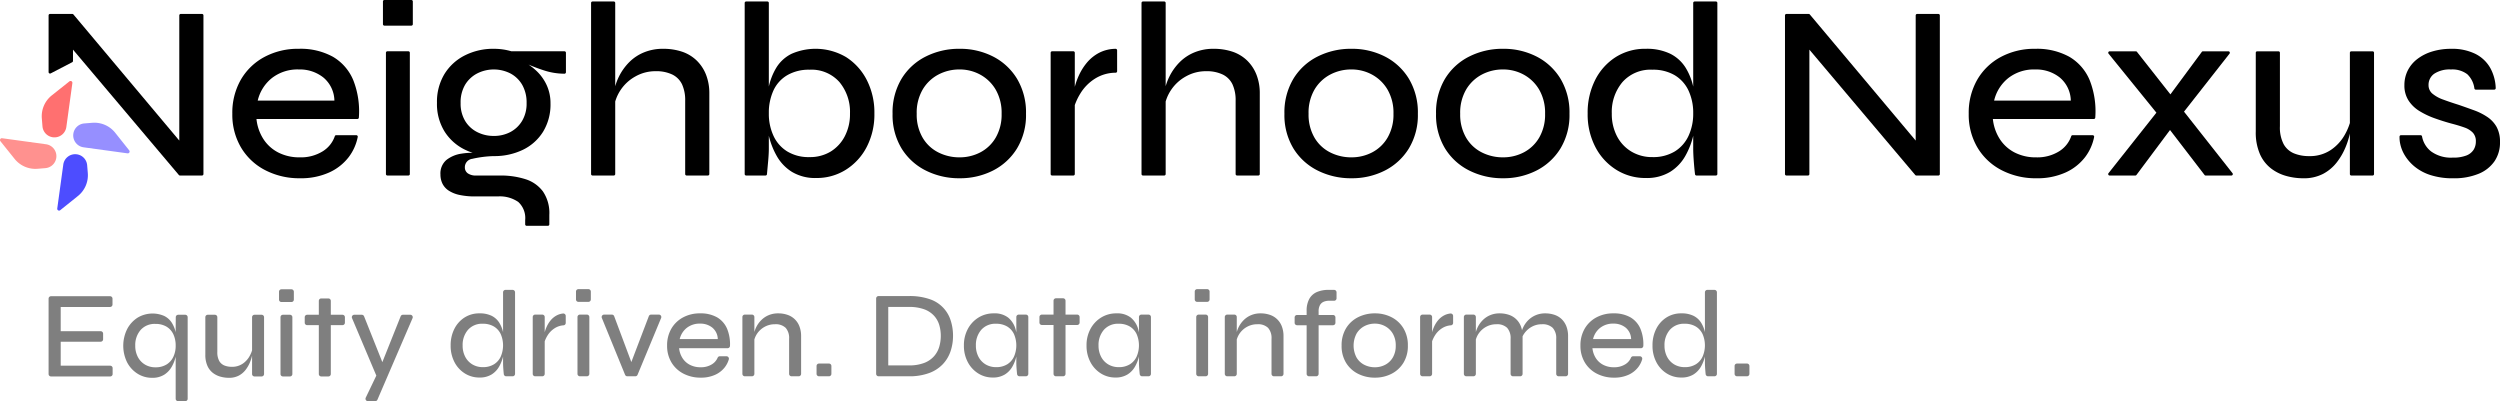
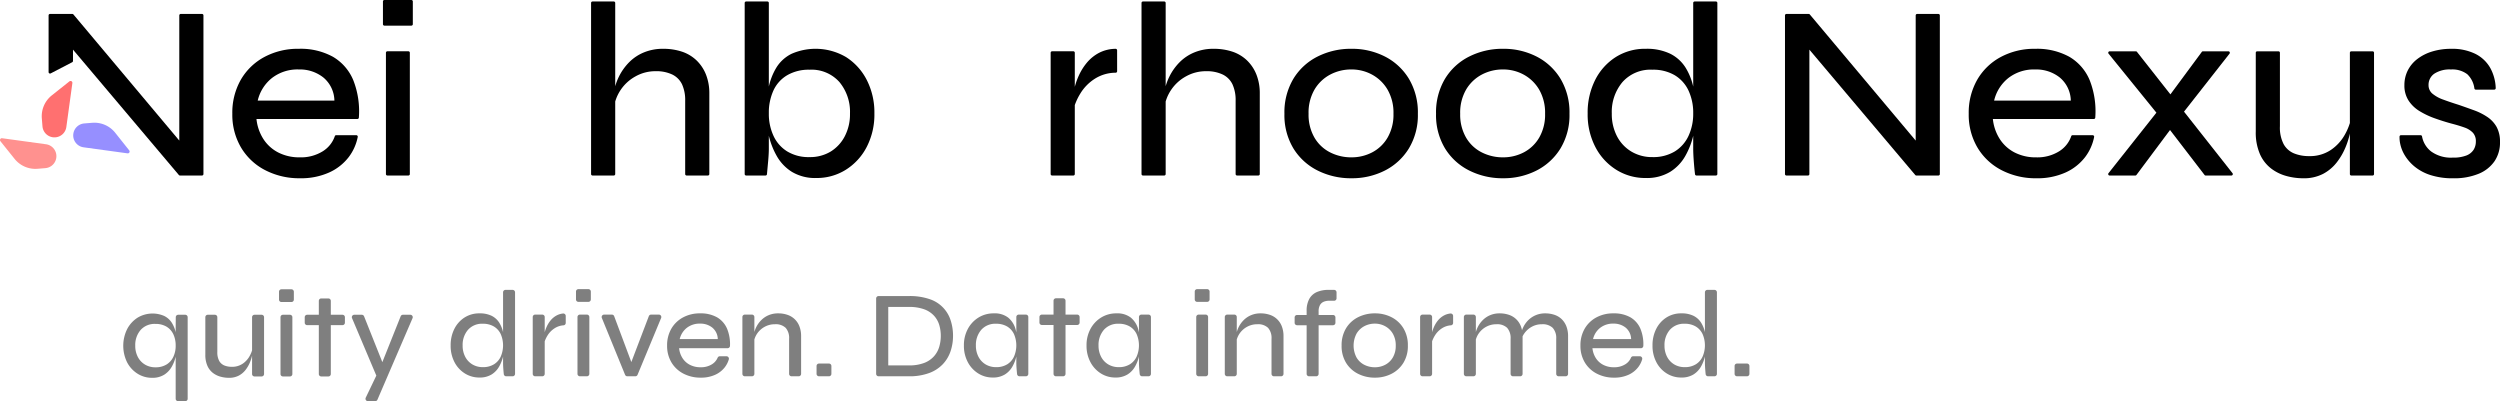
<svg xmlns="http://www.w3.org/2000/svg" viewBox="0 0 484 77.668">
  <defs>
    <style> .cls-1 { opacity: 0.5; } .cls-2 { fill: #ff7070; } .cls-3 { fill: #ff918f; } .cls-4 { fill: #4d4dff; } .cls-5 { fill: #968fff; } </style>
  </defs>
  <g id="Layer_2" data-name="Layer 2">
    <g id="Layer_1-2" data-name="Layer 1">
      <g id="NeighborhoodNexus_Logo_SecondaryRegular_Black_Tagline">
        <g class="cls-1">
          <g>
-             <path d="M11.753,66.156v4.643h9.581a.471.471,0,0,1,.471.471v1.14a.471.471,0,0,1-.471.471H9.878a.471.471,0,0,1-.471-.471V57.819a.471.471,0,0,1,.471-.471h11.431a.471.471,0,0,1,.471.471v1.14a.471.471,0,0,1-.471.471h-9.557v4.691h7.738a.471.471,0,0,1,.471.471v1.092a.471.471,0,0,1-.471.471Z" />
            <path d="M29.44,73.144a5.191,5.191,0,0,1-2.8-.79,5.705,5.705,0,0,1-2.023-2.19,7.275,7.275,0,0,1,0-6.45,5.778,5.778,0,0,1,2.023-2.214,5.628,5.628,0,0,1,5.169-.323,3.678,3.678,0,0,1,1.472,1.34,5.931,5.931,0,0,1,.766,1.986,12.224,12.224,0,0,1,.227,2.417,9.408,9.408,0,0,1-.239,2.034,7.406,7.406,0,0,1-.778,2.034A4.367,4.367,0,0,1,31.785,72.546,4.27,4.27,0,0,1,29.44,73.144Zm.646-2.034a3.987,3.987,0,0,0,2.166-.55,3.47,3.47,0,0,0,1.316-1.496,4.99,4.99,0,0,0,.443-2.142,5.058,5.058,0,0,0-.455-2.214,3.401,3.401,0,0,0-1.328-1.472,4.084,4.084,0,0,0-2.142-.526,3.601,3.601,0,0,0-2.872,1.185,4.45,4.45,0,0,0-1.029,3.028,4.598,4.598,0,0,0,.503,2.19,3.686,3.686,0,0,0,1.388,1.472A3.856,3.856,0,0,0,30.086,71.11Zm6.247-9.7v15.787a.471.471,0,0,1-.471.471H34.482a.471.471,0,0,1-.471-.471v-13.793L34.03,61.405a.471.471,0,0,1,.471-.467H35.861A.471.471,0,0,1,36.332,61.409Z" />
            <path d="M48.944,67.257l.024.718q-.049.311-.18.921a7.76,7.76,0,0,1-.431,1.328,6.189,6.189,0,0,1-.814,1.388A4.087,4.087,0,0,1,46.24,72.713a4.002,4.002,0,0,1-1.939.431,6.114,6.114,0,0,1-1.592-.215,4.279,4.279,0,0,1-1.472-.718,3.55,3.55,0,0,1-1.077-1.376,5.18,5.18,0,0,1-.407-2.19V61.409a.471.471,0,0,1,.471-.471h1.379a.471.471,0,0,1,.471.471v6.733a3.465,3.465,0,0,0,.359,1.723,2.017,2.017,0,0,0,.993.885,3.741,3.741,0,0,0,1.448.263,3.601,3.601,0,0,0,2.106-.598A4.283,4.283,0,0,0,48.322,68.944,5.533,5.533,0,0,0,48.944,67.257ZM50.651,72.881H49.272a.471.471,0,0,1-.471-.471V61.409a.471.471,0,0,1,.471-.471h1.379a.471.471,0,0,1,.471.471V72.41A.471.471,0,0,1,50.651,72.881Z" />
            <path d="M56.89,56.479v1.523a.471.471,0,0,1-.471.471H54.489a.471.471,0,0,1-.471-.471v-1.523a.471.471,0,0,1,.471-.471H56.419A.471.471,0,0,1,56.89,56.479Zm-2.114,4.459h1.355a.471.471,0,0,1,.471.471V72.41a.471.471,0,0,1-.471.471H54.776a.471.471,0,0,1-.471-.471V61.409A.471.471,0,0,1,54.776,60.938Z" />
            <path d="M59.467,60.938H66.303a.471.471,0,0,1,.471.471v1.068a.471.471,0,0,1-.471.471h-6.836a.471.471,0,0,1-.471-.471V61.409A.471.471,0,0,1,59.467,60.938Zm2.728-3.159h1.379a.471.471,0,0,1,.471.471V72.41a.471.471,0,0,1-.471.471H62.195a.471.471,0,0,1-.471-.471V58.25A.471.471,0,0,1,62.195,57.779Z" />
            <path d="M68.586,60.938h1.459a.471.471,0,0,1,.438.297l4.453,11.167-2.01.479-4.773-11.288A.471.471,0,0,1,68.586,60.938Zm11.284.657-6.798,15.787a.471.471,0,0,1-.433.285H71.232a.471.471,0,0,1-.425-.675l2.788-5.811,3.974-9.947a.471.471,0,0,1,.437-.296H79.437A.471.471,0,0,1,79.869,61.596Z" />
            <path d="M92.822,73.089a5.235,5.235,0,0,1-2.824-.79,5.613,5.613,0,0,1-2.01-2.19,6.768,6.768,0,0,1-.742-3.219,6.959,6.959,0,0,1,.718-3.219,5.564,5.564,0,0,1,1.974-2.202,5.245,5.245,0,0,1,2.884-.802,5.175,5.175,0,0,1,2.369.479,3.678,3.678,0,0,1,1.472,1.34,5.931,5.931,0,0,1,.766,1.986,12.224,12.224,0,0,1,.227,2.417,9.408,9.408,0,0,1-.239,2.034,7.406,7.406,0,0,1-.778,2.034,4.269,4.269,0,0,1-1.472,1.544A4.336,4.336,0,0,1,92.822,73.089Zm.646-2.01a3.987,3.987,0,0,0,2.166-.55,3.457,3.457,0,0,0,1.316-1.508A5.477,5.477,0,0,0,96.938,64.676a3.401,3.401,0,0,0-1.328-1.472,4.084,4.084,0,0,0-2.142-.526,3.601,3.601,0,0,0-2.872,1.185,4.45,4.45,0,0,0-1.029,3.028,4.598,4.598,0,0,0,.503,2.19,3.686,3.686,0,0,0,1.388,1.472A3.856,3.856,0,0,0,93.468,71.078Zm4.396-14.958h1.379a.471.471,0,0,1,.471.471v15.787a.471.471,0,0,1-.471.471H98.002a.468.468,0,0,1-.468-.416q-.043-.393-.081-.888-.06-.777-.06-1.304V56.591A.471.471,0,0,1,97.864,56.12Z" />
            <path d="M103.607,60.907h1.379a.471.471,0,0,1,.471.471V72.378a.471.471,0,0,1-.471.471h-1.379a.471.471,0,0,1-.471-.471V61.378A.471.471,0,0,1,103.607,60.907Zm5.919,1.609a.466.466,0,0,1-.423.466,3.646,3.646,0,0,0-1.707.557,4.379,4.379,0,0,0-1.388,1.4,5.706,5.706,0,0,0-.694,1.615l-.024-1.364a7.013,7.013,0,0,1,.143-.766,6.471,6.471,0,0,1,.407-1.173,5.433,5.433,0,0,1,.766-1.232,3.879,3.879,0,0,1,1.197-.969,3.311,3.311,0,0,1,1.202-.355.473.473,0,0,1,.521.471Z" />
            <path d="M114.384,56.448v1.523a.471.471,0,0,1-.471.471h-1.93a.471.471,0,0,1-.471-.471v-1.523a.471.471,0,0,1,.471-.471h1.93A.471.471,0,0,1,114.384,56.448Zm-2.114,4.459H113.626a.471.471,0,0,1,.471.471V72.378a.471.471,0,0,1-.471.471h-1.355a.471.471,0,0,1-.471-.471V61.378A.471.471,0,0,1,112.271,60.907Z" />
            <path d="M122.594,71.078h-.742L125.613,61.21a.471.471,0,0,1,.44-.303h1.507a.471.471,0,0,1,.435.652l-4.563,11a.471.471,0,0,1-.435.291h-1.547a.471.471,0,0,1-.436-.293l-4.497-11a.471.471,0,0,1,.436-.649h1.509a.471.471,0,0,1,.441.306Z" />
            <path d="M139.365,68.972h1.279a.474.474,0,0,1,.456.603,4.662,4.662,0,0,1-.76,1.503,4.91,4.91,0,0,1-1.891,1.484,6.563,6.563,0,0,1-2.788.55,7.109,7.109,0,0,1-3.351-.778,5.762,5.762,0,0,1-2.321-2.178,6.191,6.191,0,0,1-.838-3.243,6.384,6.384,0,0,1,.814-3.267,5.74,5.74,0,0,1,2.262-2.19,6.809,6.809,0,0,1,3.315-.79,6.436,6.436,0,0,1,3.279.766,4.679,4.679,0,0,1,1.963,2.262,7.85,7.85,0,0,1,.543,3.264.471.471,0,0,1-.472.457h-9.381a4.384,4.384,0,0,0,.658,1.915,3.711,3.711,0,0,0,1.436,1.304,4.423,4.423,0,0,0,2.07.467,3.961,3.961,0,0,0,2.214-.586,2.785,2.785,0,0,0,1.089-1.275A.456.456,0,0,1,139.365,68.972Zm-3.824-6.318a3.999,3.999,0,0,0-2.585.826,3.91,3.91,0,0,0-1.364,2.166h7.371a2.961,2.961,0,0,0-1.053-2.214A3.636,3.636,0,0,0,135.541,62.654Z" />
            <path d="M144.197,60.907h1.379a.471.471,0,0,1,.471.471V72.378a.471.471,0,0,1-.471.471H144.197a.471.471,0,0,1-.471-.471V61.378A.471.471,0,0,1,144.197,60.907Zm6.445-.239a5.438,5.438,0,0,1,1.819.287,3.732,3.732,0,0,1,2.31,2.238,5.195,5.195,0,0,1,.323,1.903v7.283a.471.471,0,0,1-.471.471h-1.379a.471.471,0,0,1-.471-.471V65.598a2.968,2.968,0,0,0-.67-2.13,2.779,2.779,0,0,0-2.082-.694,4.052,4.052,0,0,0-1.974.491,4.142,4.142,0,0,0-1.46,1.316,4.081,4.081,0,0,0-.682,1.855L145.88,65.119a5.493,5.493,0,0,1,.514-1.759,5.142,5.142,0,0,1,1.017-1.412,4.458,4.458,0,0,1,1.436-.945A4.671,4.671,0,0,1,150.642,60.667Z" />
            <path d="M160.958,70.855v1.523a.471.471,0,0,1-.471.471h-1.93a.471.471,0,0,1-.471-.471v-1.523a.471.471,0,0,1,.471-.471h1.93A.471.471,0,0,1,160.958,70.855Z" />
            <path d="M175.939,57.317a11.794,11.794,0,0,1,4.081.61,6.338,6.338,0,0,1,4.044,4.152,9.628,9.628,0,0,1,.443,2.944,9.318,9.318,0,0,1-.467,2.944,6.812,6.812,0,0,1-1.484,2.513A6.965,6.965,0,0,1,179.9,72.215a10.996,10.996,0,0,1-3.961.634h-5.847a.471.471,0,0,1-.471-.471V57.788a.471.471,0,0,1,.471-.471Zm-3.973,13.426h3.949a8.081,8.081,0,0,0,3.04-.491,4.885,4.885,0,0,0,1.902-1.316,4.826,4.826,0,0,0,.993-1.843,7.582,7.582,0,0,0,.287-2.07,7.418,7.418,0,0,0-.287-2.07,4.645,4.645,0,0,0-.993-1.795,4.807,4.807,0,0,0-1.902-1.268,8.454,8.454,0,0,0-3.04-.467h-3.949Z" />
            <path d="M192.189,73.089a5.193,5.193,0,0,1-2.8-.79,5.705,5.705,0,0,1-2.022-2.19,6.683,6.683,0,0,1-.754-3.219,6.595,6.595,0,0,1,.766-3.219,5.791,5.791,0,0,1,2.07-2.202,5.53,5.53,0,0,1,2.956-.802,4.25,4.25,0,0,1,2.8.838,4.446,4.446,0,0,1,1.412,2.25,11.307,11.307,0,0,1,.407,3.135,9.408,9.408,0,0,1-.239,2.034,7.406,7.406,0,0,1-.778,2.034,4.269,4.269,0,0,1-1.472,1.544A4.336,4.336,0,0,1,192.189,73.089Zm.646-2.01a3.987,3.987,0,0,0,2.166-.55,3.457,3.457,0,0,0,1.316-1.508,5.478,5.478,0,0,0-.012-4.344,3.401,3.401,0,0,0-1.328-1.472,4.084,4.084,0,0,0-2.142-.526,3.601,3.601,0,0,0-2.872,1.185,4.45,4.45,0,0,0-1.029,3.028,4.598,4.598,0,0,0,.503,2.19,3.686,3.686,0,0,0,1.388,1.472A3.856,3.856,0,0,0,192.835,71.078Zm4.396-10.171h1.379a.471.471,0,0,1,.471.471V72.378a.471.471,0,0,1-.471.471h-1.235a.471.471,0,0,1-.468-.422q-.063-.617-.099-1.086-.048-.622-.048-1.101V61.378A.471.471,0,0,1,197.232,60.907Z" />
            <path d="M201.707,60.907h6.836a.471.471,0,0,1,.471.471V62.446a.471.471,0,0,1-.471.471h-6.836a.471.471,0,0,1-.471-.471V61.378A.471.471,0,0,1,201.707,60.907Zm2.728-3.159h1.379a.471.471,0,0,1,.471.471V72.378a.471.471,0,0,1-.471.471h-1.379a.471.471,0,0,1-.471-.471V58.219A.471.471,0,0,1,204.435,57.748Z" />
            <path d="M215.931,73.089a5.193,5.193,0,0,1-2.8-.79,5.705,5.705,0,0,1-2.023-2.19,6.683,6.683,0,0,1-.754-3.219,6.595,6.595,0,0,1,.766-3.219,5.791,5.791,0,0,1,2.07-2.202,5.53,5.53,0,0,1,2.956-.802,4.25,4.25,0,0,1,2.8.838,4.446,4.446,0,0,1,1.412,2.25,11.307,11.307,0,0,1,.407,3.135,9.408,9.408,0,0,1-.239,2.034,7.406,7.406,0,0,1-.778,2.034,4.269,4.269,0,0,1-1.472,1.544A4.336,4.336,0,0,1,215.931,73.089Zm.646-2.01a3.987,3.987,0,0,0,2.166-.55,3.457,3.457,0,0,0,1.316-1.508,5.477,5.477,0,0,0-.012-4.344,3.401,3.401,0,0,0-1.328-1.472,4.084,4.084,0,0,0-2.142-.526,3.601,3.601,0,0,0-2.872,1.185,4.45,4.45,0,0,0-1.029,3.028,4.598,4.598,0,0,0,.503,2.19,3.686,3.686,0,0,0,1.388,1.472A3.856,3.856,0,0,0,216.577,71.078Zm4.396-10.171h1.379a.471.471,0,0,1,.471.471V72.378a.471.471,0,0,1-.471.471H221.118a.471.471,0,0,1-.468-.422q-.063-.617-.099-1.086-.048-.622-.048-1.101V61.378A.471.471,0,0,1,220.973,60.907Z" />
            <path d="M234.175,56.448v1.523a.471.471,0,0,1-.471.471h-1.93a.471.471,0,0,1-.471-.471v-1.523a.471.471,0,0,1,.471-.471h1.93A.471.471,0,0,1,234.175,56.448Zm-2.114,4.459H233.417a.471.471,0,0,1,.471.471V72.378a.471.471,0,0,1-.471.471h-1.355a.471.471,0,0,1-.471-.471V61.378A.471.471,0,0,1,232.062,60.907Z" />
            <path d="M237.59,60.907h1.379a.471.471,0,0,1,.471.471V72.378a.471.471,0,0,1-.471.471H237.59a.471.471,0,0,1-.471-.471V61.378A.471.471,0,0,1,237.59,60.907Zm6.445-.239a5.438,5.438,0,0,1,1.819.287,3.732,3.732,0,0,1,2.31,2.238,5.195,5.195,0,0,1,.323,1.903v7.283a.471.471,0,0,1-.471.471h-1.379a.471.471,0,0,1-.471-.471V65.598a2.968,2.968,0,0,0-.67-2.13,2.779,2.779,0,0,0-2.082-.694,4.052,4.052,0,0,0-1.974.491,4.142,4.142,0,0,0-1.46,1.316,4.081,4.081,0,0,0-.682,1.855l-.024-1.316a5.493,5.493,0,0,1,.514-1.759,5.142,5.142,0,0,1,1.017-1.412,4.458,4.458,0,0,1,1.436-.945A4.671,4.671,0,0,1,244.035,60.667Z" />
            <path d="M251.112,60.979h6.956a.471.471,0,0,1,.471.471v1.044a.471.471,0,0,1-.471.471h-6.956a.471.471,0,0,1-.471-.471V61.45A.471.471,0,0,1,251.112,60.979Zm6.087-4.858h1.085a.471.471,0,0,1,.471.471v1.164a.471.471,0,0,1-.471.471h-.821a2.829,2.829,0,0,0-1.137.168,1.52,1.52,0,0,0-.766.646,2.509,2.509,0,0,0-.275,1.292V72.378a.471.471,0,0,1-.471.471h-1.379a.471.471,0,0,1-.471-.471V60.213a4.728,4.728,0,0,1,.515-2.346,3.056,3.056,0,0,1,1.472-1.328A5.579,5.579,0,0,1,257.198,56.12Z" />
            <path d="M266.173,73.113a7.102,7.102,0,0,1-3.243-.742,5.724,5.724,0,0,1-2.333-2.13,6.181,6.181,0,0,1-.862-3.327,6.292,6.292,0,0,1,.862-3.363,5.703,5.703,0,0,1,2.333-2.142,7.104,7.104,0,0,1,3.243-.742,6.96,6.96,0,0,1,3.219.742A5.743,5.743,0,0,1,271.702,63.551a6.294,6.294,0,0,1,.861,3.363,6.184,6.184,0,0,1-.861,3.327,5.764,5.764,0,0,1-2.31,2.13A6.958,6.958,0,0,1,266.173,73.113Zm0-2.01a4.268,4.268,0,0,0,1.998-.479,3.685,3.685,0,0,0,1.484-1.424,4.394,4.394,0,0,0,.562-2.285,4.445,4.445,0,0,0-.562-2.309,3.862,3.862,0,0,0-1.484-1.448,4.108,4.108,0,0,0-1.998-.503,4.306,4.306,0,0,0-2.034.491,3.833,3.833,0,0,0-1.508,1.436,4.976,4.976,0,0,0-.012,4.619,3.641,3.641,0,0,0,1.508,1.424A4.461,4.461,0,0,0,266.173,71.102Z" />
            <path d="M275.404,60.907h1.379a.471.471,0,0,1,.471.471V72.378a.471.471,0,0,1-.471.471h-1.379a.471.471,0,0,1-.471-.471V61.378A.471.471,0,0,1,275.404,60.907Zm5.919,1.609a.466.466,0,0,1-.423.466,3.646,3.646,0,0,0-1.707.557,4.379,4.379,0,0,0-1.388,1.4,5.706,5.706,0,0,0-.694,1.615l-.024-1.364a7.011,7.011,0,0,1,.143-.766,6.471,6.471,0,0,1,.407-1.173,5.433,5.433,0,0,1,.766-1.232,3.879,3.879,0,0,1,1.197-.969,3.311,3.311,0,0,1,1.202-.355.473.473,0,0,1,.521.471Z" />
            <path d="M283.876,60.907h1.379a.471.471,0,0,1,.471.471V72.378a.471.471,0,0,1-.471.471h-1.379a.471.471,0,0,1-.471-.471V61.378A.471.471,0,0,1,283.876,60.907Zm6.445-.239a5.438,5.438,0,0,1,1.819.287,3.732,3.732,0,0,1,2.31,2.238,5.195,5.195,0,0,1,.323,1.903v7.283a.471.471,0,0,1-.471.471h-1.379a.471.471,0,0,1-.471-.471V65.598a2.968,2.968,0,0,0-.67-2.13,2.779,2.779,0,0,0-2.082-.694,4.052,4.052,0,0,0-1.974.491,4.142,4.142,0,0,0-1.46,1.316,4.081,4.081,0,0,0-.682,1.855l-.024-1.316a5.494,5.494,0,0,1,.514-1.759,5.142,5.142,0,0,1,1.017-1.412,4.458,4.458,0,0,1,1.436-.945A4.671,4.671,0,0,1,290.321,60.667Zm8.807,0a5.544,5.544,0,0,1,1.831.287,3.712,3.712,0,0,1,1.4.85,3.905,3.905,0,0,1,.898,1.388,5.202,5.202,0,0,1,.323,1.903v7.283a.471.471,0,0,1-.471.471h-1.355a.471.471,0,0,1-.471-.471V65.598a2.934,2.934,0,0,0-.682-2.13,2.822,2.822,0,0,0-2.094-.694,3.982,3.982,0,0,0-1.962.491,4.283,4.283,0,0,0-1.46,1.316,3.809,3.809,0,0,0-.67,1.855l-.024-1.34a5.611,5.611,0,0,1,.514-1.747,4.922,4.922,0,0,1,1.017-1.412,4.555,4.555,0,0,1,1.436-.933A4.607,4.607,0,0,1,299.129,60.667Z" />
            <path d="M316.187,68.972h1.279a.474.474,0,0,1,.456.603,4.661,4.661,0,0,1-.76,1.503,4.91,4.91,0,0,1-1.891,1.484,6.563,6.563,0,0,1-2.788.55,7.109,7.109,0,0,1-3.351-.778,5.762,5.762,0,0,1-2.321-2.178,6.191,6.191,0,0,1-.838-3.243,6.384,6.384,0,0,1,.814-3.267,5.74,5.74,0,0,1,2.262-2.19,6.809,6.809,0,0,1,3.315-.79,6.436,6.436,0,0,1,3.279.766,4.679,4.679,0,0,1,1.963,2.262,7.85,7.85,0,0,1,.543,3.264.471.471,0,0,1-.472.457h-9.381a4.384,4.384,0,0,0,.658,1.915,3.711,3.711,0,0,0,1.436,1.304,4.423,4.423,0,0,0,2.07.467,3.961,3.961,0,0,0,2.214-.586,2.785,2.785,0,0,0,1.089-1.275A.456.456,0,0,1,316.187,68.972Zm-3.824-6.318a3.999,3.999,0,0,0-2.585.826,3.91,3.91,0,0,0-1.364,2.166h7.371a2.961,2.961,0,0,0-1.053-2.214A3.636,3.636,0,0,0,312.363,62.654Z" />
            <path d="M325.502,73.089a5.235,5.235,0,0,1-2.824-.79,5.613,5.613,0,0,1-2.01-2.19,6.769,6.769,0,0,1-.742-3.219,6.959,6.959,0,0,1,.718-3.219,5.564,5.564,0,0,1,1.974-2.202,5.245,5.245,0,0,1,2.884-.802,5.175,5.175,0,0,1,2.369.479,3.678,3.678,0,0,1,1.472,1.34,5.931,5.931,0,0,1,.766,1.986,12.225,12.225,0,0,1,.227,2.417,9.408,9.408,0,0,1-.239,2.034,7.406,7.406,0,0,1-.778,2.034,4.269,4.269,0,0,1-1.472,1.544A4.336,4.336,0,0,1,325.502,73.089Zm.646-2.01a3.987,3.987,0,0,0,2.166-.55,3.457,3.457,0,0,0,1.316-1.508,5.477,5.477,0,0,0-.012-4.344,3.401,3.401,0,0,0-1.328-1.472,4.084,4.084,0,0,0-2.142-.526,3.601,3.601,0,0,0-2.872,1.185,4.45,4.45,0,0,0-1.029,3.028,4.598,4.598,0,0,0,.503,2.19,3.686,3.686,0,0,0,1.388,1.472A3.856,3.856,0,0,0,326.148,71.078Zm4.396-14.958H331.924a.471.471,0,0,1,.471.471v15.787a.471.471,0,0,1-.471.471h-1.241a.468.468,0,0,1-.468-.416q-.043-.393-.081-.888-.06-.777-.06-1.304V56.591A.471.471,0,0,1,330.545,56.12Z" />
            <path d="M338.689,70.855v1.523a.471.471,0,0,1-.471.471h-1.93a.471.471,0,0,1-.471-.471v-1.523a.471.471,0,0,1,.471-.471h1.93A.471.471,0,0,1,338.689,70.855Z" />
          </g>
        </g>
        <g>
          <g>
            <path d="M36.061,28.823l-1.35.482V2.981a.282.282,0,0,1,.282-.282H39.105a.282.282,0,0,1,.282.282V33.698a.282.282,0,0,1-.282.282H34.843a.282.282,0,0,1-.215-.1L12.733,7.953l1.398-.482v4.325a.282.282,0,0,1-.152.25L9.819,14.206a.282.282,0,0,1-.412-.25V2.981a.282.282,0,0,1,.282-.282h4.31a.282.282,0,0,1,.216.101Z" />
            <path d="M65.085,26.172h3.891a.288.288,0,0,1,.282.339A9.424,9.424,0,0,1,67.511,30.414a9.89,9.89,0,0,1-3.808,2.988,13.22,13.22,0,0,1-5.615,1.108A14.318,14.318,0,0,1,51.34,32.944,11.605,11.605,0,0,1,46.665,28.558a12.468,12.468,0,0,1-1.687-6.531,12.856,12.856,0,0,1,1.639-6.579,11.56,11.56,0,0,1,4.555-4.41A13.717,13.717,0,0,1,57.847,9.447a12.96,12.96,0,0,1,6.603,1.542,9.423,9.423,0,0,1,3.952,4.555,16.392,16.392,0,0,1,1.074,7.219.289.289,0,0,1-.286.276H49.653a8.822,8.822,0,0,0,1.325,3.856,7.469,7.469,0,0,0,2.892,2.627,8.909,8.909,0,0,0,4.169.94,7.978,7.978,0,0,0,4.458-1.181,5.561,5.561,0,0,0,2.325-2.917A.277.277,0,0,1,65.085,26.172ZM57.847,13.448a8.051,8.051,0,0,0-5.205,1.663,7.872,7.872,0,0,0-2.747,4.362H64.74a5.964,5.964,0,0,0-2.121-4.458A7.325,7.325,0,0,0,57.847,13.448Z" />
            <path d="M79.922.282V4.682a.282.282,0,0,1-.282.282H74.42a.282.282,0,0,1-.282-.282V.282A.282.282,0,0,1,74.42,0h5.22A.282.282,0,0,1,79.922.282Zm-4.923,9.647h4.063a.282.282,0,0,1,.282.282V33.698a.282.282,0,0,1-.282.282H74.998a.282.282,0,0,1-.282-.282V10.211A.282.282,0,0,1,74.998,9.929Z" />
-             <path d="M95.587,30.221a12.507,12.507,0,0,1-5.495-1.205,9.637,9.637,0,0,1-4.001-3.519,10.083,10.083,0,0,1-1.494-5.591,10.374,10.374,0,0,1,1.446-5.567,9.763,9.763,0,0,1,3.952-3.615A12.135,12.135,0,0,1,95.587,9.447a12.524,12.524,0,0,1,1.759.121,11.909,11.909,0,0,1,1.663.362h10.274a.282.282,0,0,1,.282.282v3.772a.287.287,0,0,1-.284.287,12.956,12.956,0,0,1-4.15-.702,32.768,32.768,0,0,1-3.808-1.518l-.193-.241a11.495,11.495,0,0,1,2.892,2.073,8.924,8.924,0,0,1,1.88,2.747,8.332,8.332,0,0,1,.675,3.374A10.124,10.124,0,0,1,105.13,25.521a9.406,9.406,0,0,1-3.928,3.494A12.694,12.694,0,0,1,95.587,30.221Zm6.37,13.496a.282.282,0,0,1-.282-.282V42.608a4.211,4.211,0,0,0-1.35-3.519A6.298,6.298,0,0,0,96.373,38.029H92.02a14.053,14.053,0,0,1-3.061-.289,6.159,6.159,0,0,1-2.097-.843,3.435,3.435,0,0,1-1.205-1.35,3.972,3.972,0,0,1-.386-1.759,3.419,3.419,0,0,1,1.157-2.82A6.145,6.145,0,0,1,89.393,29.739a12.556,12.556,0,0,1,3.639-.048l2.555.53a21.294,21.294,0,0,0-4.169.53,1.634,1.634,0,0,0-1.422,1.639,1.394,1.394,0,0,0,.554,1.157,2.668,2.668,0,0,0,1.663.434h4.594a15.769,15.769,0,0,1,4.892.699,6.747,6.747,0,0,1,3.398,2.362,7.41,7.41,0,0,1,1.253,4.555v1.839a.282.282,0,0,1-.282.282ZM95.587,26.317a6.782,6.782,0,0,0,3.205-.747,5.818,5.818,0,0,0,2.289-2.169,6.494,6.494,0,0,0,.868-3.446,6.88,6.88,0,0,0-.843-3.519,5.734,5.734,0,0,0-2.289-2.217,7.097,7.097,0,0,0-6.435,0,5.905,5.905,0,0,0-2.338,2.193,6.694,6.694,0,0,0-.868,3.543,6.493,6.493,0,0,0,.868,3.446,5.729,5.729,0,0,0,2.338,2.169A6.966,6.966,0,0,0,95.587,26.317Z" />
            <path d="M114.432,33.698V.571a.282.282,0,0,1,.282-.282H118.825a.282.282,0,0,1,.282.282V33.698a.282.282,0,0,1-.282.282h-4.111A.282.282,0,0,1,114.432,33.698Zm18.501.282a.282.282,0,0,1-.282-.282V19.521a7.351,7.351,0,0,0-.602-3.181,4.081,4.081,0,0,0-1.88-1.904,7.152,7.152,0,0,0-3.253-.651,7.833,7.833,0,0,0-3.856.988,8.185,8.185,0,0,0-4.242,6.338l-.048-2.747a11.014,11.014,0,0,1,1.036-3.494,10.633,10.633,0,0,1,2.024-2.844,8.643,8.643,0,0,1,2.892-1.904,9.595,9.595,0,0,1,3.639-.675,11.401,11.401,0,0,1,3.663.554A7.484,7.484,0,0,1,134.844,11.688a7.791,7.791,0,0,1,1.832,2.747,9.806,9.806,0,0,1,.651,3.687V33.698a.282.282,0,0,1-.282.282Z" />
            <path d="M148.564.289a.282.282,0,0,1,.282.282V28.727q0,1.061-.145,2.627-.128,1.386-.218,2.375a.277.277,0,0,1-.28.251h-3.75a.282.282,0,0,1-.282-.282V.571a.282.282,0,0,1,.282-.282Zm9.488,34.173a8.73,8.73,0,0,1-4.724-1.181,8.587,8.587,0,0,1-2.964-3.109,14.883,14.883,0,0,1-1.566-4.097,18.9,18.9,0,0,1-.482-4.097,24.532,24.532,0,0,1,.458-4.868,12.256,12.256,0,0,1,1.518-4,7.199,7.199,0,0,1,2.964-2.699,11.637,11.637,0,0,1,10.556.651,11.39,11.39,0,0,1,4.001,4.434,13.825,13.825,0,0,1,1.47,6.483,13.642,13.642,0,0,1-1.494,6.483,11.318,11.318,0,0,1-4.049,4.41A10.545,10.545,0,0,1,158.052,34.462ZM156.702,30.414a7.701,7.701,0,0,0,4.097-1.06,7.529,7.529,0,0,0,2.747-2.964,9.255,9.255,0,0,0,1.012-4.41,9.029,9.029,0,0,0-2.048-6.097,7.239,7.239,0,0,0-5.808-2.386,8.251,8.251,0,0,0-4.29,1.06,6.648,6.648,0,0,0-2.675,2.964,10.409,10.409,0,0,0-.892,4.458,10.087,10.087,0,0,0,.892,4.29,6.954,6.954,0,0,0,2.651,3.036A7.93,7.93,0,0,0,156.702,30.414Z" />
-             <path d="M185.766,34.51a14.306,14.306,0,0,1-6.531-1.494,11.528,11.528,0,0,1-4.699-4.29,12.451,12.451,0,0,1-1.735-6.7,12.674,12.674,0,0,1,1.735-6.772,11.486,11.486,0,0,1,4.699-4.314,14.306,14.306,0,0,1,6.531-1.494,14.015,14.015,0,0,1,6.483,1.494,11.564,11.564,0,0,1,4.651,4.314,12.674,12.674,0,0,1,1.735,6.772,12.451,12.451,0,0,1-1.735,6.7,11.607,11.607,0,0,1-4.651,4.29A14.015,14.015,0,0,1,185.766,34.51Zm0-4.049a8.595,8.595,0,0,0,4.025-.964,7.42,7.42,0,0,0,2.988-2.868,8.85,8.85,0,0,0,1.133-4.603,8.954,8.954,0,0,0-1.133-4.651,7.775,7.775,0,0,0-2.988-2.916,8.272,8.272,0,0,0-4.025-1.012,8.677,8.677,0,0,0-4.097.988,7.716,7.716,0,0,0-3.037,2.892,8.902,8.902,0,0,0-1.157,4.7,8.843,8.843,0,0,0,1.133,4.603,7.331,7.331,0,0,0,3.037,2.868A8.985,8.985,0,0,0,185.766,30.462Z" />
            <path d="M203.688,9.929h4.111a.282.282,0,0,1,.282.282V33.698a.282.282,0,0,1-.282.282h-4.111a.282.282,0,0,1-.282-.282V10.211A.282.282,0,0,1,203.688,9.929Zm12.587,3.872a.279.279,0,0,1-.276.276,7.584,7.584,0,0,0-4.014,1.153,8.827,8.827,0,0,0-2.796,2.819,11.497,11.497,0,0,0-1.398,3.254l-.048-2.747a14.114,14.114,0,0,1,.289-1.543,13.001,13.001,0,0,1,.819-2.362,10.957,10.957,0,0,1,1.542-2.482,7.819,7.819,0,0,1,2.41-1.952,7.109,7.109,0,0,1,3.175-.767.29.29,0,0,1,.295.287Z" />
            <path d="M220.998,33.698V.571a.282.282,0,0,1,.282-.282h4.111a.282.282,0,0,1,.282.282V33.698a.282.282,0,0,1-.282.282h-4.111A.282.282,0,0,1,220.998,33.698Zm18.501.282a.282.282,0,0,1-.282-.282V19.521a7.351,7.351,0,0,0-.602-3.181,4.081,4.081,0,0,0-1.88-1.904,7.152,7.152,0,0,0-3.253-.651,7.833,7.833,0,0,0-3.856.988,8.185,8.185,0,0,0-4.242,6.338l-.048-2.747a11.014,11.014,0,0,1,1.036-3.494,10.633,10.633,0,0,1,2.024-2.844,8.643,8.643,0,0,1,2.892-1.904,9.595,9.595,0,0,1,3.639-.675,11.401,11.401,0,0,1,3.663.554,7.484,7.484,0,0,1,2.82,1.687,7.791,7.791,0,0,1,1.832,2.747,9.806,9.806,0,0,1,.651,3.687V33.698a.282.282,0,0,1-.282.282Z" />
            <path d="M261.63,34.51a14.306,14.306,0,0,1-6.531-1.494,11.528,11.528,0,0,1-4.699-4.29,12.451,12.451,0,0,1-1.735-6.7,12.674,12.674,0,0,1,1.735-6.772,11.486,11.486,0,0,1,4.699-4.314,14.306,14.306,0,0,1,6.531-1.494,14.015,14.015,0,0,1,6.483,1.494,11.564,11.564,0,0,1,4.651,4.314,12.674,12.674,0,0,1,1.735,6.772,12.451,12.451,0,0,1-1.735,6.7,11.607,11.607,0,0,1-4.651,4.29A14.015,14.015,0,0,1,261.63,34.51Zm0-4.049a8.595,8.595,0,0,0,4.025-.964,7.42,7.42,0,0,0,2.988-2.868,8.85,8.85,0,0,0,1.133-4.603,8.954,8.954,0,0,0-1.133-4.651,7.775,7.775,0,0,0-2.988-2.916,8.272,8.272,0,0,0-4.025-1.012,8.677,8.677,0,0,0-4.097.988,7.716,7.716,0,0,0-3.037,2.892,8.902,8.902,0,0,0-1.157,4.7,8.843,8.843,0,0,0,1.133,4.603,7.331,7.331,0,0,0,3.037,2.868A8.985,8.985,0,0,0,261.63,30.462Z" />
            <path d="M290.983,34.51a14.306,14.306,0,0,1-6.531-1.494,11.528,11.528,0,0,1-4.699-4.29,12.451,12.451,0,0,1-1.735-6.7,12.674,12.674,0,0,1,1.735-6.772,11.486,11.486,0,0,1,4.699-4.314,14.306,14.306,0,0,1,6.531-1.494,14.015,14.015,0,0,1,6.483,1.494,11.564,11.564,0,0,1,4.651,4.314,12.674,12.674,0,0,1,1.735,6.772,12.451,12.451,0,0,1-1.735,6.7,11.607,11.607,0,0,1-4.651,4.29A14.015,14.015,0,0,1,290.983,34.51Zm0-4.049a8.595,8.595,0,0,0,4.025-.964,7.42,7.42,0,0,0,2.988-2.868,8.85,8.85,0,0,0,1.133-4.603,8.954,8.954,0,0,0-1.133-4.651,7.775,7.775,0,0,0-2.988-2.916,8.272,8.272,0,0,0-4.025-1.012,8.677,8.677,0,0,0-4.097.988,7.717,7.717,0,0,0-3.037,2.892,8.902,8.902,0,0,0-1.157,4.7,8.843,8.843,0,0,0,1.133,4.603,7.331,7.331,0,0,0,3.037,2.868A8.985,8.985,0,0,0,290.983,30.462Z" />
            <path d="M318.6,34.462a10.541,10.541,0,0,1-5.688-1.591,11.306,11.306,0,0,1-4.049-4.41A13.633,13.633,0,0,1,307.37,21.979a14.012,14.012,0,0,1,1.446-6.483,11.208,11.208,0,0,1,3.976-4.434,10.563,10.563,0,0,1,5.808-1.615,10.425,10.425,0,0,1,4.772.964,7.409,7.409,0,0,1,2.964,2.699,11.955,11.955,0,0,1,1.542,4,24.586,24.586,0,0,1,.458,4.868,18.949,18.949,0,0,1-.482,4.097,14.906,14.906,0,0,1-1.566,4.097,8.587,8.587,0,0,1-2.964,3.109A8.732,8.732,0,0,1,318.6,34.462Zm1.301-4.049a8.028,8.028,0,0,0,4.362-1.109,6.964,6.964,0,0,0,2.651-3.036,10.099,10.099,0,0,0,.892-4.29,10.19,10.19,0,0,0-.916-4.458,6.845,6.845,0,0,0-2.675-2.964,8.224,8.224,0,0,0-4.314-1.06,7.253,7.253,0,0,0-5.784,2.386,8.961,8.961,0,0,0-2.073,6.097,9.255,9.255,0,0,0,1.012,4.41,7.416,7.416,0,0,0,2.796,2.964A7.764,7.764,0,0,0,319.902,30.414ZM328.088.289h4.111a.282.282,0,0,1,.282.282V33.698a.282.282,0,0,1-.282.282h-3.76a.278.278,0,0,1-.28-.241q-.126-.992-.233-2.386-.121-1.566-.12-2.627V.571A.282.282,0,0,1,328.088.289Z" />
            <path d="M372.228,28.826l-1.35.482V2.984a.282.282,0,0,1,.282-.282h4.111a.282.282,0,0,1,.282.282V33.701a.282.282,0,0,1-.282.282H371.009a.282.282,0,0,1-.215-.1L348.899,7.956l1.398-.482V33.701a.282.282,0,0,1-.282.282h-4.16a.282.282,0,0,1-.282-.282V2.984a.282.282,0,0,1,.282-.282h4.31a.282.282,0,0,1,.216.101Z" />
            <path d="M401.251,26.175h3.891a.288.288,0,0,1,.282.339,9.424,9.424,0,0,1-1.746,3.902,9.89,9.89,0,0,1-3.808,2.988,13.22,13.22,0,0,1-5.615,1.108,14.318,14.318,0,0,1-6.748-1.566,11.605,11.605,0,0,1-4.675-4.386,12.468,12.468,0,0,1-1.687-6.531,12.856,12.856,0,0,1,1.639-6.579,11.56,11.56,0,0,1,4.555-4.41,13.717,13.717,0,0,1,6.676-1.591,12.96,12.96,0,0,1,6.603,1.542,9.423,9.423,0,0,1,3.952,4.555,16.392,16.392,0,0,1,1.074,7.219.289.289,0,0,1-.286.276H385.82a8.822,8.822,0,0,0,1.325,3.856,7.469,7.469,0,0,0,2.892,2.627,8.909,8.909,0,0,0,4.169.94,7.978,7.978,0,0,0,4.458-1.181,5.561,5.561,0,0,0,2.325-2.917A.277.277,0,0,1,401.251,26.175ZM394.014,13.45a8.051,8.051,0,0,0-5.205,1.663,7.872,7.872,0,0,0-2.747,4.362h14.845a5.964,5.964,0,0,0-2.121-4.458A7.325,7.325,0,0,0,394.014,13.45Z" />
            <path d="M408.438,9.932h5.055a.282.282,0,0,1,.222.108l7.916,10.062,10.581,13.425a.282.282,0,0,1-.221.457H427.024a.282.282,0,0,1-.224-.11l-8.206-10.686L408.219,10.391A.282.282,0,0,1,408.438,9.932Zm22.976,0a.282.282,0,0,1,.222.456L421.631,23.138l-8.013,10.732a.282.282,0,0,1-.226.113h-4.963a.282.282,0,0,1-.221-.457L418.836,20.102l7.435-10.056a.282.282,0,0,1,.227-.114Z" />
            <path d="M455.226,22.656l.048,1.446q-.097.627-.362,1.856a15.59,15.59,0,0,1-.868,2.675,12.476,12.476,0,0,1-1.639,2.796,8.228,8.228,0,0,1-2.627,2.217,8.058,8.058,0,0,1-3.904.868,12.306,12.306,0,0,1-3.205-.434,8.624,8.624,0,0,1-2.964-1.446,7.148,7.148,0,0,1-2.169-2.772,10.434,10.434,0,0,1-.819-4.41V10.214a.282.282,0,0,1,.282-.282h4.111a.282.282,0,0,1,.282.282V24.44a6.974,6.974,0,0,0,.723,3.47,4.061,4.061,0,0,0,2,1.783,7.54,7.54,0,0,0,2.916.53,7.252,7.252,0,0,0,4.241-1.205,8.631,8.631,0,0,0,2.699-2.964A11.14,11.14,0,0,0,455.226,22.656ZM459.33,33.983h-4.111a.282.282,0,0,1-.282-.282V10.214a.282.282,0,0,1,.282-.282h4.111a.282.282,0,0,1,.282.282V33.701A.282.282,0,0,1,459.33,33.983Z" />
            <path d="M464.833,26.175h3.8a.279.279,0,0,1,.272.231,4.773,4.773,0,0,0,1.744,2.902,6.513,6.513,0,0,0,4.193,1.205,6.94,6.94,0,0,0,2.651-.41,2.915,2.915,0,0,0,1.398-1.108,2.996,2.996,0,0,0,.434-1.615,2.39,2.39,0,0,0-.578-1.687,4.096,4.096,0,0,0-1.639-1.012q-1.061-.385-2.555-.771-1.591-.434-3.205-1.012a15.495,15.495,0,0,1-2.94-1.398,6.628,6.628,0,0,1-2.121-2.048,5.339,5.339,0,0,1-.795-2.964,6.27,6.27,0,0,1,.651-2.844,6.416,6.416,0,0,1,1.88-2.241,9.044,9.044,0,0,1,2.892-1.446,12.446,12.446,0,0,1,3.639-.506,10.131,10.131,0,0,1,4.699.988,6.798,6.798,0,0,1,2.892,2.772,8.668,8.668,0,0,1,1.026,3.846.289.289,0,0,1-.286.299h-3.569a.282.282,0,0,1-.273-.233,4.594,4.594,0,0,0-1.381-2.755,4.777,4.777,0,0,0-3.157-.916,5.381,5.381,0,0,0-3.229.819,2.613,2.613,0,0,0-1.109,2.216,2.125,2.125,0,0,0,.715,1.616,6.796,6.796,0,0,0,2.129,1.181q1.301.482,2.988,1.012,1.542.531,2.988,1.06a11.797,11.797,0,0,1,2.579,1.302,5.686,5.686,0,0,1,1.783,1.928,5.945,5.945,0,0,1,.651,2.94,6.421,6.421,0,0,1-1.06,3.687,6.869,6.869,0,0,1-3.085,2.434,12.46,12.46,0,0,1-4.916.868,13.84,13.84,0,0,1-4.41-.627,9.35,9.35,0,0,1-3.061-1.639,8.534,8.534,0,0,1-1.88-2.145,7.072,7.072,0,0,1-.892-2.193,5.953,5.953,0,0,1-.145-1.48A.278.278,0,0,1,464.833,26.175Z" />
          </g>
          <g>
            <path class="cls-2" d="M13.437,15.755,10.029,18.466a5.16,5.16,0,0,0-1.932,4.456l.125,1.536a2.325,2.325,0,0,0,2.004,2.116h0a2.325,2.325,0,0,0,2.618-1.988l1.168-8.503A.356.356,0,0,0,13.437,15.755Z" />
            <path class="cls-3" d="M.078,27.335l2.748,3.426A5.16,5.16,0,0,0,7.272,32.675l1.51-.123a2.325,2.325,0,0,0,2.115-2.004l0-.001A2.325,2.325,0,0,0,8.909,27.929L.406,26.761A.356.356,0,0,0,.078,27.335Z" />
-             <path class="cls-4" d="M11.658,40.694l3.426-2.748a5.16,5.16,0,0,0,1.914-4.446l-.123-1.51a2.325,2.325,0,0,0-2.004-2.115l-.001-0a2.325,2.325,0,0,0-2.618,1.988l-1.168,8.503A.356.356,0,0,0,11.658,40.694Z" />
            <path class="cls-5" d="M25.017,29.114l-2.711-3.409a5.16,5.16,0,0,0-4.456-1.932l-1.536.125a2.325,2.325,0,0,0-2.116,2.004h0a2.325,2.325,0,0,0,1.988,2.618l8.503,1.168A.356.356,0,0,0,25.017,29.114Z" />
          </g>
        </g>
      </g>
    </g>
  </g>
</svg>